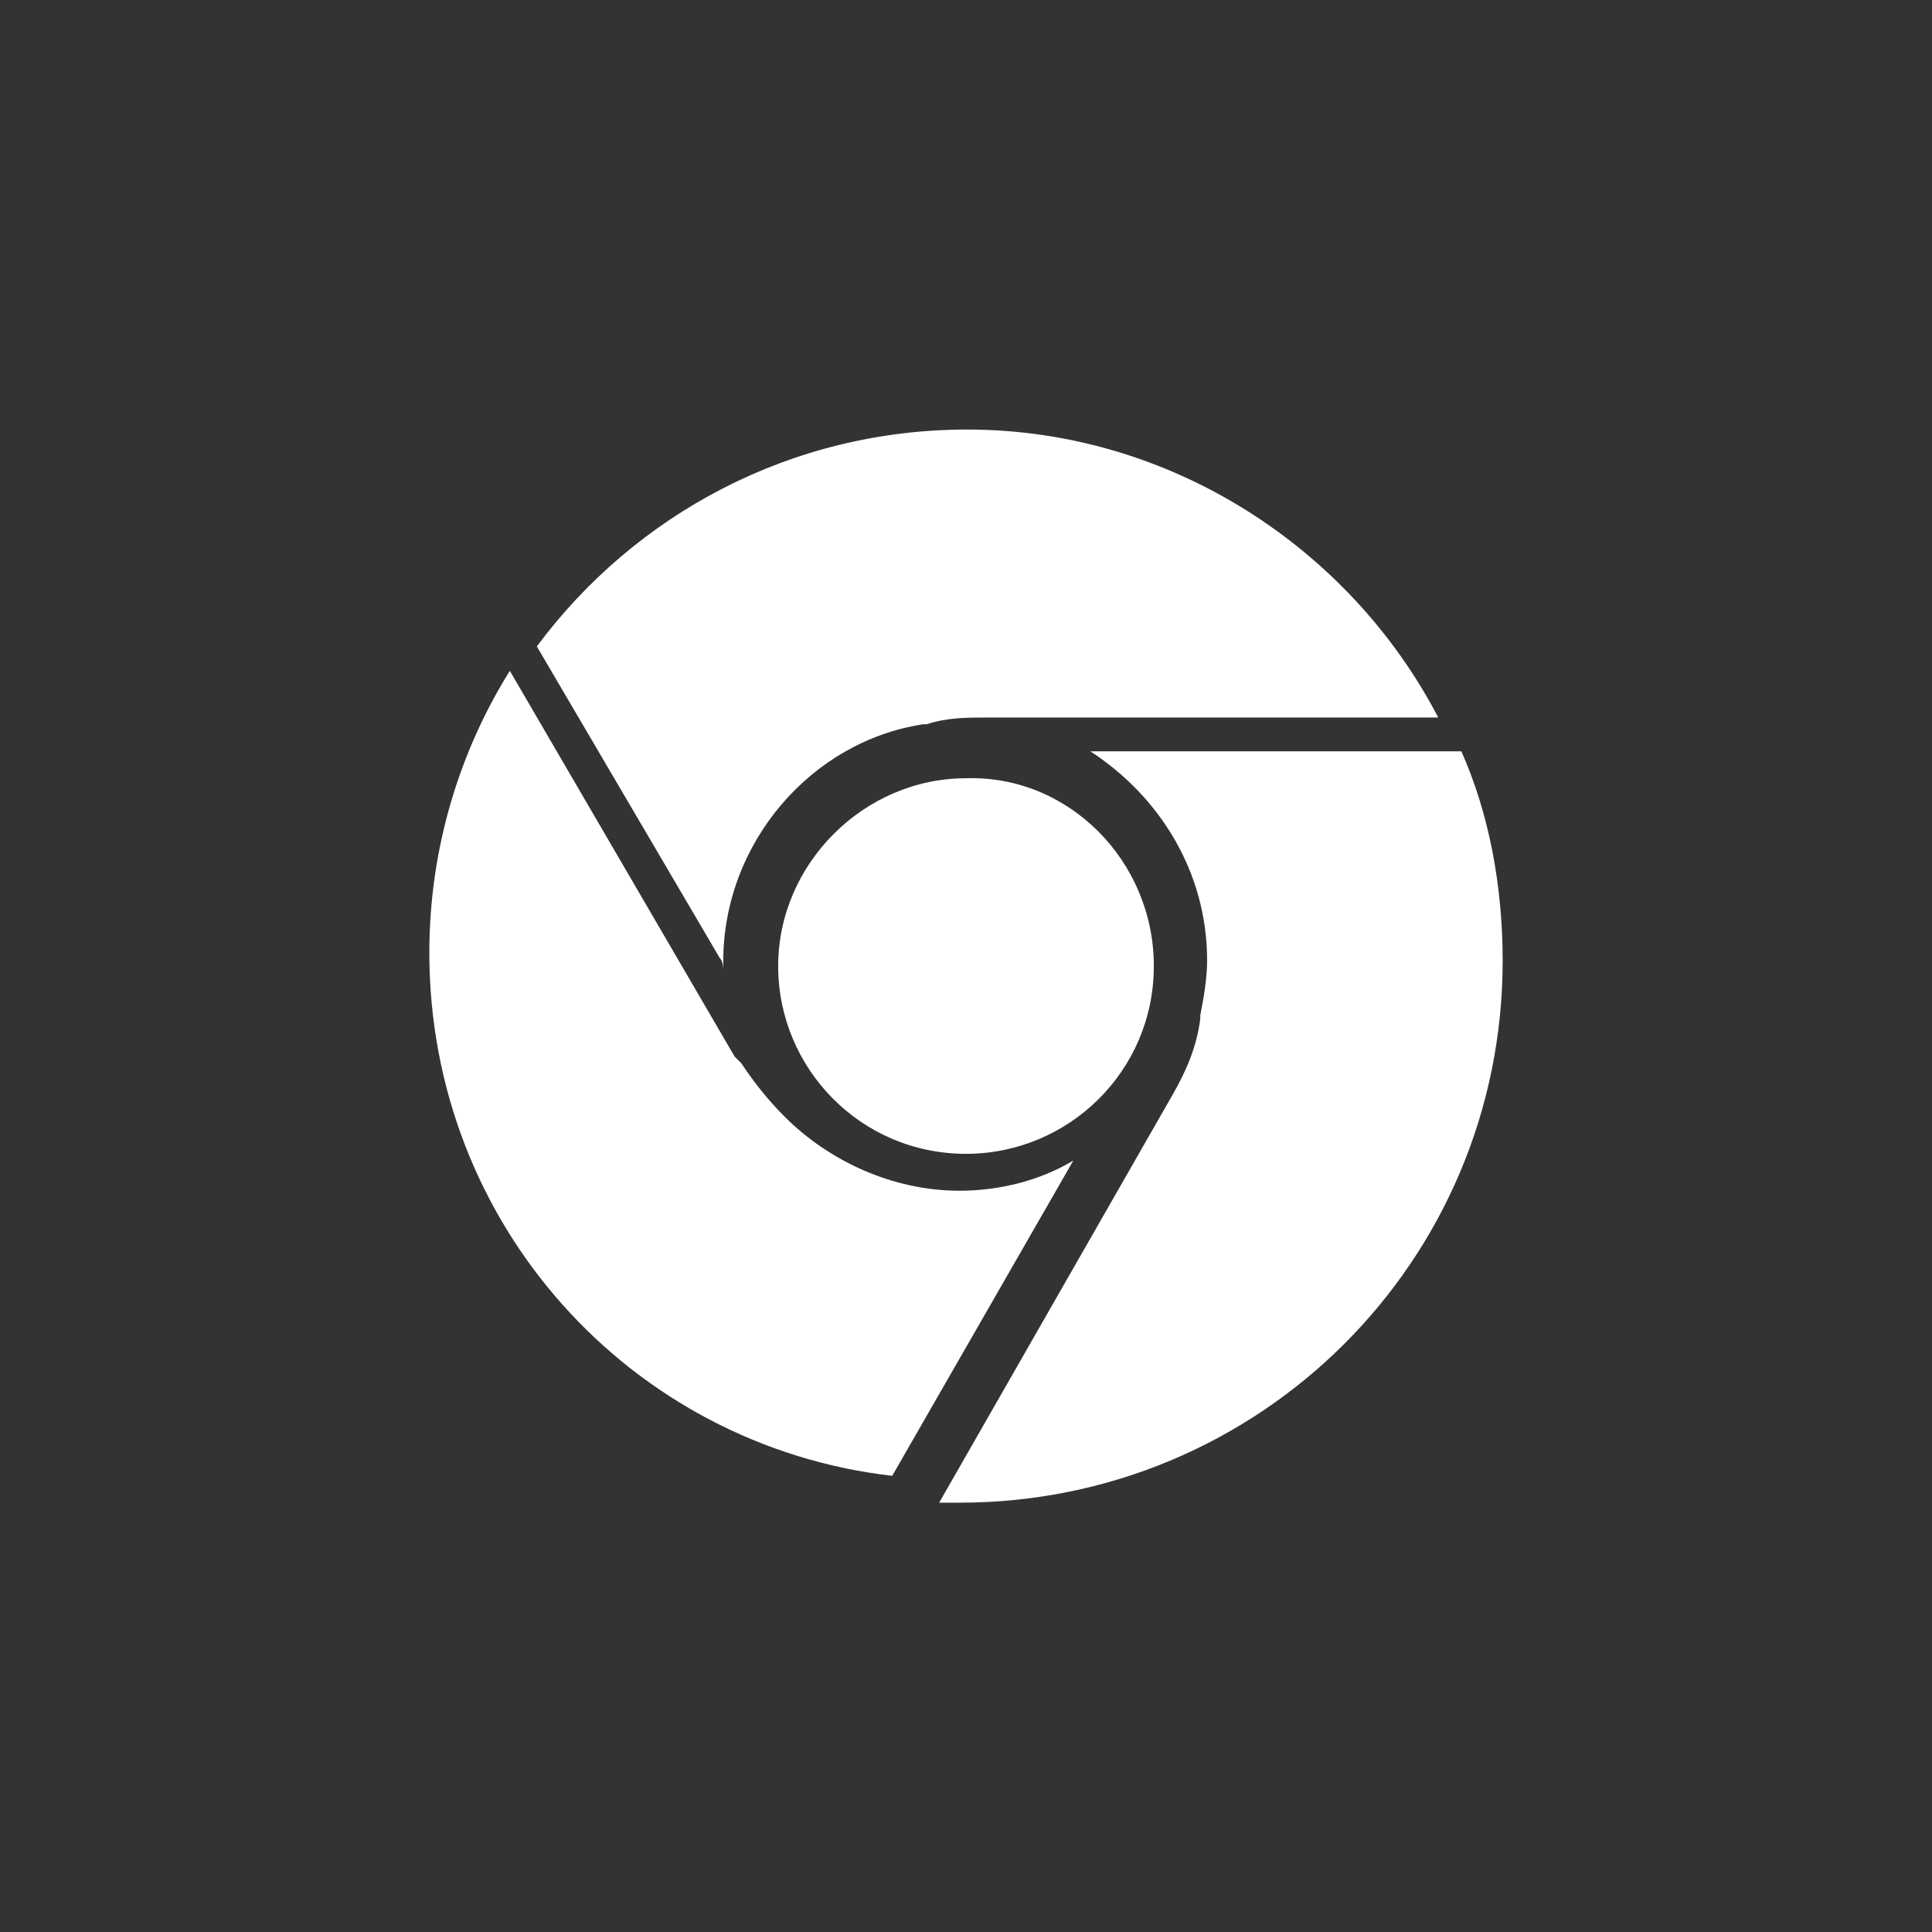
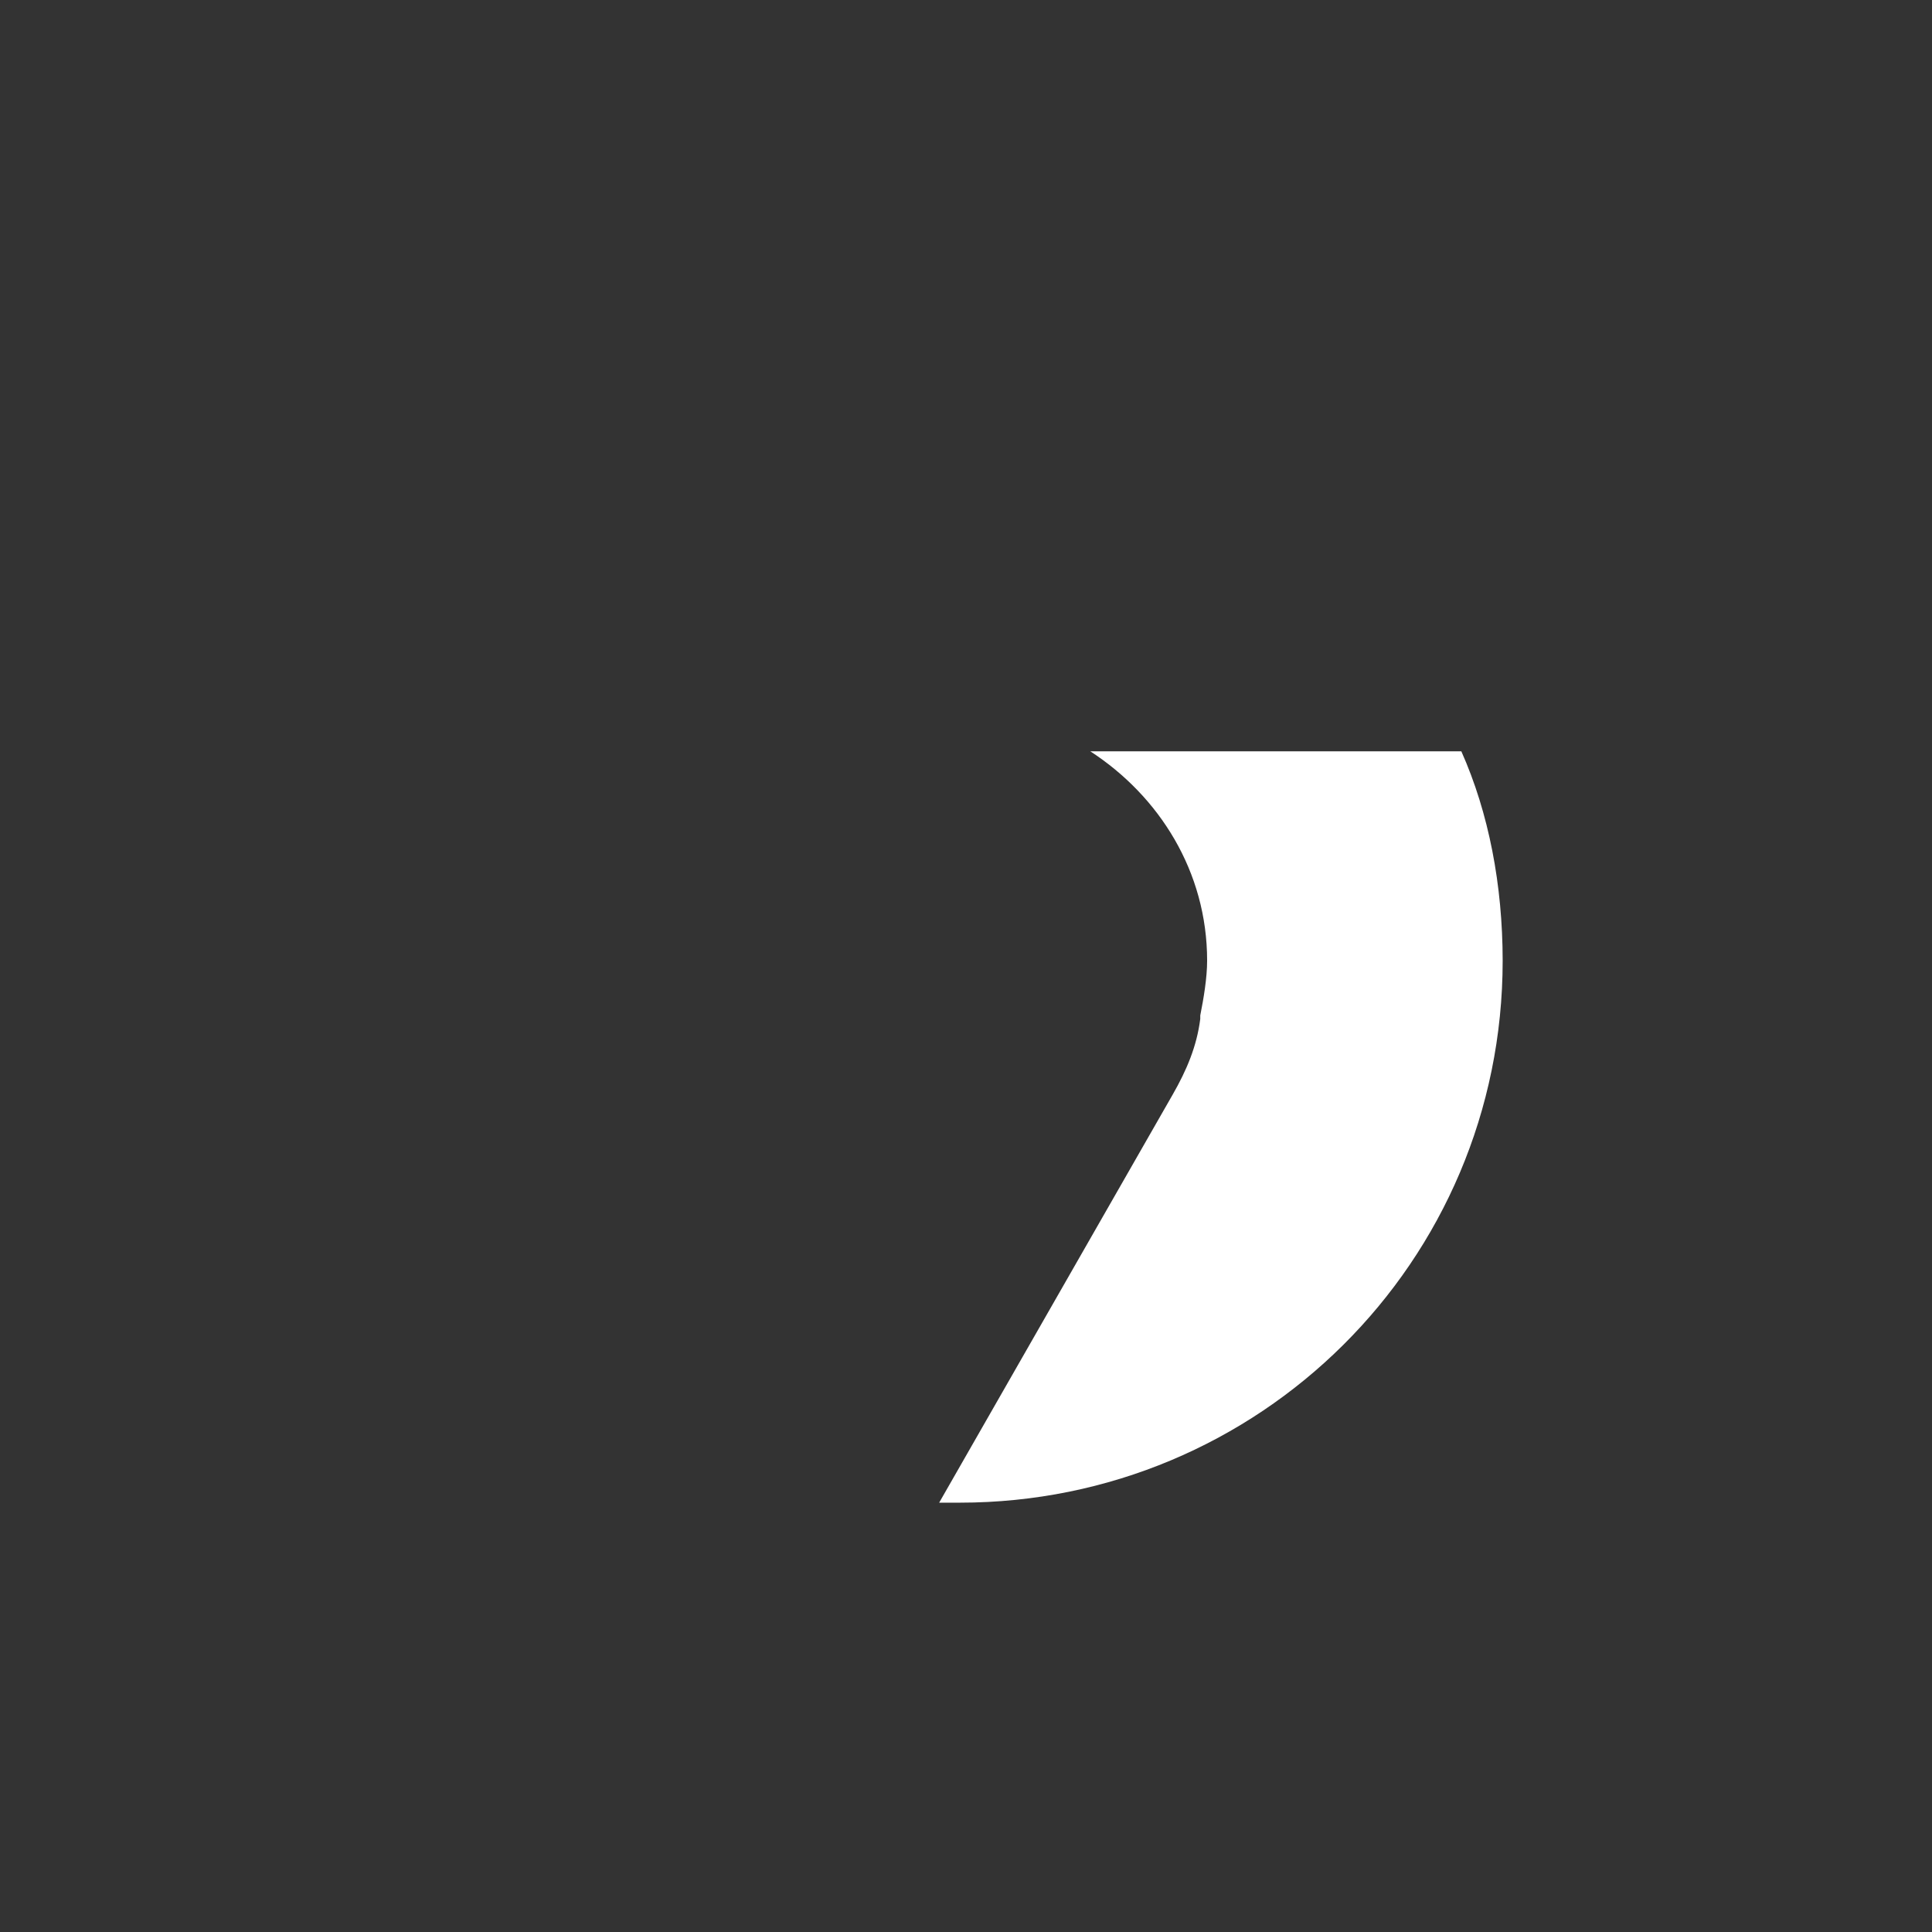
<svg xmlns="http://www.w3.org/2000/svg" width="72px" height="72px" viewBox="0 0 72 72" version="1.1">
  <rect x="0" y="0" width="72" height="72" fill="#333333" stroke="none" />
  <title>Chromecast logo</title>
  <desc>Created with Sketch.</desc>
  <defs />
  <g id="Symbols" stroke="none" stroke-width="1" fill="none" fill-rule="evenodd">
    <g id="Chromecast-logo" fill="#FFFFFF">
      <g id="chromecast-vector" transform="translate(16, 16)">
        <path d="M38.46,12 L24.633,12 C27.193,13.662 28.986,16.475 28.986,19.799 C28.986,20.438 28.857,21.205 28.73,21.844 L28.73,21.973 C28.601,22.996 28.219,23.89 27.706,24.786 L19,40 L19.769,40 C30.908,40 40,31.05 40,19.799 C39.998,16.986 39.485,14.301 38.46,12 L38.46,12 Z" id="Fill-1" />
-         <path d="M19.75,28.375 C17.251,28.375 14.876,27.25 13.251,25.625 C12.627,25 12.126,24.375 11.627,23.625 L11.377,23.375 L3,9 C1.126,12 0,15.625 0,19.501 C0,29.627 7.499,37.876 17.25,39 L24,27.25 C22.75,28 21.25,28.375 19.75,28.375 L19.75,28.375 Z" id="Fill-3" />
-         <path d="M20.043,0.008 C13.478,0.008 7.668,3.166 4.006,8.09 L10.826,19.707 C10.953,19.834 10.953,20.087 10.953,20.212 L10.953,19.832 C10.953,15.412 14.236,11.623 18.404,10.992 L18.531,10.992 C19.289,10.74 20.045,10.74 20.804,10.74 L37.599,10.74 C34.312,4.428 27.62,0.008 20.043,0.008" id="Fill-5" />
-         <path d="M27,20.002 C27,23.93 23.808,27 20,27 C16.071,27 13,23.809 13,20.002 C13,16.195 16.194,13.003 20.002,13.003 C23.808,12.88 27,16.073 27,20.002" id="Fill-8" />
      </g>
    </g>
  </g>
</svg>